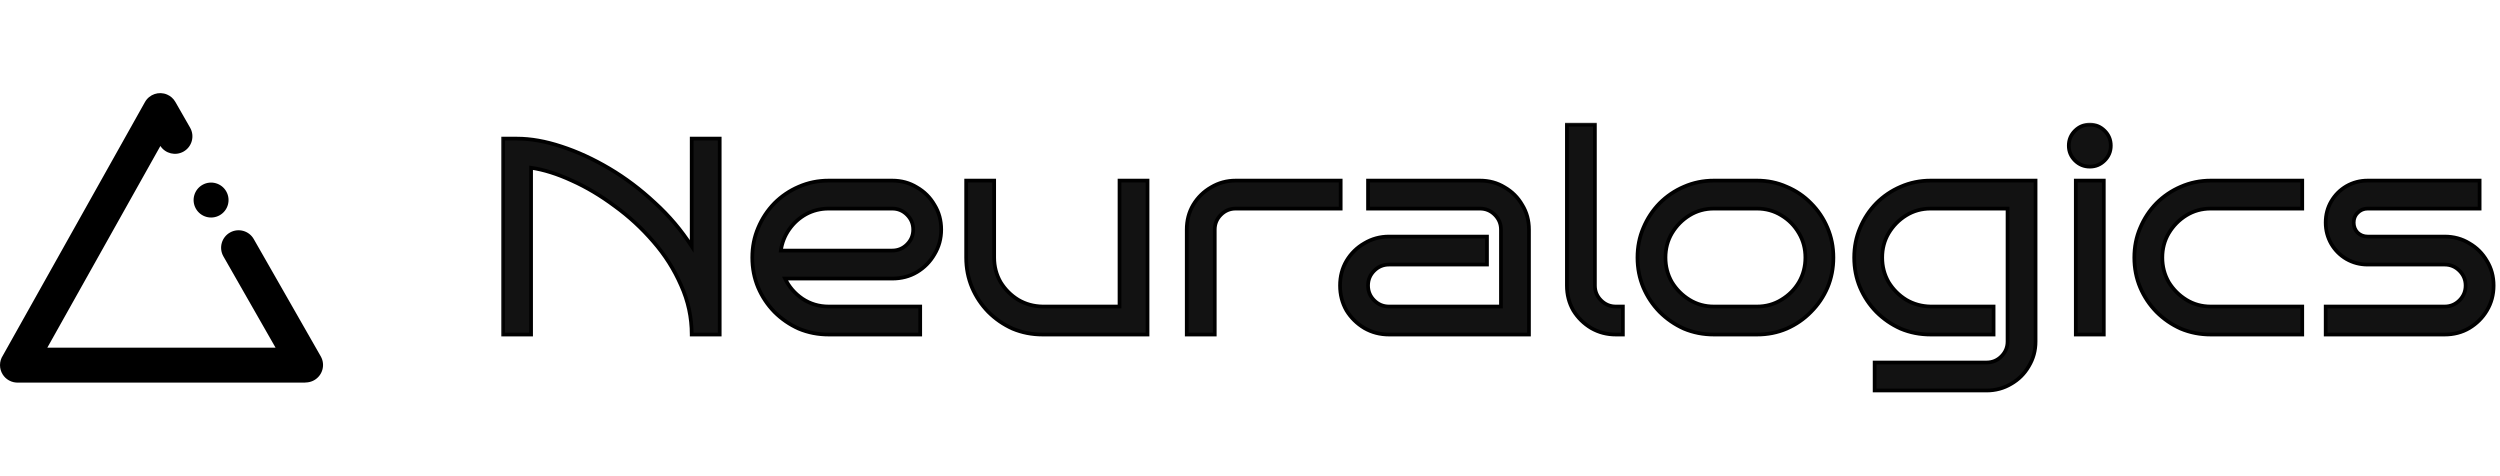
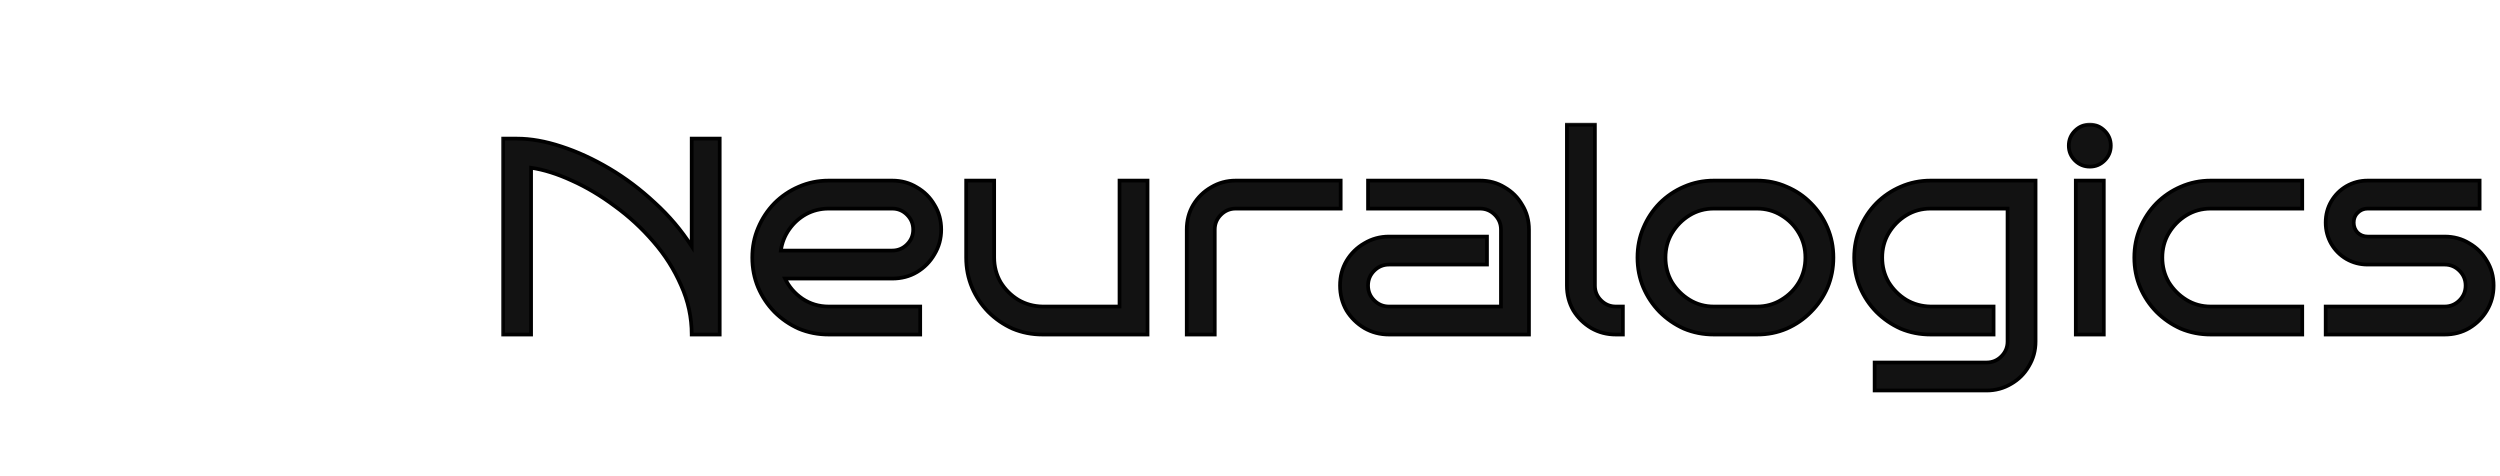
<svg xmlns="http://www.w3.org/2000/svg" width="268" height="51" viewBox="0 0 268 51" fill="none">
-   <path fill-rule="evenodd" clip-rule="evenodd" d="M17.915 10.137C17.045 9.76 16.013 10.095 15.539 10.941L0.302 38.12C0.111 38.413 0 38.764 0 39.14C0 39.504 0.104 39.844 0.283 40.131C0.445 40.392 0.673 40.617 0.959 40.777C1.287 40.961 1.646 41.035 1.994 41.013H32.675C32.784 41.013 32.891 41.004 32.995 40.986C33.225 40.956 33.452 40.884 33.667 40.765C34.571 40.262 34.897 39.122 34.395 38.218L27.213 25.647C26.711 24.743 25.571 24.418 24.667 24.92C23.763 25.422 23.437 26.562 23.939 27.466L29.538 37.268H5.074L17.192 15.65C17.731 16.468 18.819 16.736 19.682 16.245C20.58 15.733 20.894 14.589 20.382 13.691L18.8 10.929C18.59 10.559 18.275 10.29 17.915 10.137ZM24.265 20.537C24.767 21.441 24.441 22.581 23.536 23.083C22.632 23.585 21.492 23.259 20.99 22.354C20.488 21.45 20.815 20.31 21.719 19.808C22.623 19.306 23.763 19.632 24.265 20.537Z" fill="black" />
  <mask id="path-2-outside-1_2_256" maskUnits="userSpaceOnUse" x="53.411" y="12.861" width="215" height="30" fill="black">
    <rect fill="white" x="53.411" y="12.861" width="215" height="30" />
    <path d="M56.931 35.861H53.931V14.861H55.431C56.891 14.861 58.471 15.141 60.171 15.701C61.891 16.261 63.611 17.051 65.331 18.071C67.051 19.091 68.671 20.311 70.191 21.731C71.731 23.131 73.051 24.691 74.151 26.411V14.861H77.151V35.861H74.151C74.151 34.021 73.771 32.261 73.011 30.581C72.271 28.881 71.281 27.321 70.041 25.901C68.801 24.461 67.421 23.191 65.901 22.091C64.401 20.971 62.871 20.061 61.311 19.361C59.751 18.641 58.291 18.181 56.931 17.981V35.861ZM100.896 24.611C100.896 25.571 100.656 26.451 100.176 27.251C99.716 28.051 99.086 28.691 98.286 29.171C97.506 29.631 96.626 29.861 95.646 29.861H84.156C84.576 30.741 85.196 31.461 86.016 32.021C86.856 32.581 87.796 32.861 88.836 32.861H98.646V35.861H88.836C87.696 35.861 86.626 35.651 85.626 35.231C84.646 34.791 83.776 34.191 83.016 33.431C82.276 32.671 81.696 31.801 81.276 30.821C80.856 29.821 80.646 28.751 80.646 27.611C80.646 26.471 80.856 25.411 81.276 24.431C81.696 23.431 82.276 22.551 83.016 21.791C83.776 21.031 84.646 20.441 85.626 20.021C86.626 19.581 87.696 19.361 88.836 19.361H95.646C96.626 19.361 97.506 19.601 98.286 20.081C99.086 20.541 99.716 21.171 100.176 21.971C100.656 22.751 100.896 23.631 100.896 24.611ZM95.646 26.861C96.266 26.861 96.796 26.641 97.236 26.201C97.676 25.761 97.896 25.231 97.896 24.611C97.896 23.991 97.676 23.461 97.236 23.021C96.796 22.581 96.266 22.361 95.646 22.361H88.836C87.956 22.361 87.146 22.561 86.406 22.961C85.686 23.361 85.086 23.901 84.606 24.581C84.126 25.261 83.826 26.021 83.706 26.861H95.646ZM123.014 35.861H111.764C110.624 35.861 109.554 35.651 108.554 35.231C107.574 34.791 106.704 34.191 105.944 33.431C105.204 32.671 104.624 31.801 104.204 30.821C103.784 29.821 103.574 28.751 103.574 27.611V19.361H106.574V27.611C106.574 28.571 106.804 29.451 107.264 30.251C107.744 31.031 108.374 31.661 109.154 32.141C109.934 32.601 110.804 32.841 111.764 32.861H120.014V19.361H123.014V35.861ZM143.72 22.361H132.47C131.85 22.361 131.32 22.581 130.88 23.021C130.44 23.461 130.22 23.991 130.22 24.611V35.861H127.22V24.611C127.22 23.631 127.45 22.751 127.91 21.971C128.39 21.171 129.03 20.541 129.83 20.081C130.63 19.601 131.51 19.361 132.47 19.361H143.72V22.361ZM163.904 35.861H148.904C147.944 35.861 147.064 35.631 146.264 35.171C145.464 34.691 144.824 34.061 144.344 33.281C143.884 32.481 143.654 31.591 143.654 30.611C143.654 29.631 143.884 28.751 144.344 27.971C144.824 27.171 145.464 26.541 146.264 26.081C147.064 25.601 147.944 25.361 148.904 25.361H159.404V28.361H148.904C148.284 28.361 147.754 28.581 147.314 29.021C146.874 29.461 146.654 29.991 146.654 30.611C146.654 31.231 146.874 31.761 147.314 32.201C147.754 32.641 148.284 32.861 148.904 32.861H160.904V24.611C160.904 23.991 160.684 23.461 160.244 23.021C159.804 22.581 159.274 22.361 158.654 22.361H146.654V19.361H158.654C159.634 19.361 160.514 19.601 161.294 20.081C162.094 20.541 162.724 21.171 163.184 21.971C163.664 22.751 163.904 23.631 163.904 24.611V35.861ZM173.972 35.861H173.222C172.262 35.861 171.382 35.631 170.582 35.171C169.782 34.691 169.142 34.061 168.662 33.281C168.202 32.481 167.972 31.591 167.972 30.611V13.361H170.972V30.611C170.972 31.231 171.192 31.761 171.632 32.201C172.072 32.641 172.602 32.861 173.222 32.861H173.972V35.861ZM196.538 27.611C196.538 28.751 196.328 29.821 195.908 30.821C195.488 31.801 194.898 32.671 194.138 33.431C193.398 34.191 192.528 34.791 191.528 35.231C190.548 35.651 189.488 35.861 188.348 35.861H183.728C182.588 35.861 181.518 35.651 180.518 35.231C179.538 34.791 178.668 34.191 177.908 33.431C177.168 32.671 176.588 31.801 176.168 30.821C175.748 29.821 175.538 28.751 175.538 27.611C175.538 26.471 175.748 25.411 176.168 24.431C176.588 23.431 177.168 22.551 177.908 21.791C178.668 21.031 179.538 20.441 180.518 20.021C181.518 19.581 182.588 19.361 183.728 19.361H188.348C189.488 19.361 190.548 19.581 191.528 20.021C192.528 20.441 193.398 21.031 194.138 21.791C194.898 22.551 195.488 23.431 195.908 24.431C196.328 25.411 196.538 26.471 196.538 27.611ZM193.538 27.611C193.538 26.651 193.308 25.781 192.848 25.001C192.388 24.201 191.758 23.561 190.958 23.081C190.178 22.601 189.308 22.361 188.348 22.361H183.728C182.768 22.361 181.898 22.601 181.118 23.081C180.338 23.561 179.708 24.201 179.228 25.001C178.768 25.781 178.538 26.651 178.538 27.611C178.538 28.571 178.768 29.451 179.228 30.251C179.708 31.031 180.338 31.661 181.118 32.141C181.898 32.621 182.768 32.861 183.728 32.861H188.348C189.308 32.861 190.178 32.621 190.958 32.141C191.758 31.661 192.388 31.031 192.848 30.251C193.308 29.451 193.538 28.571 193.538 27.611ZM218.211 36.611C218.211 37.571 217.971 38.451 217.491 39.251C217.031 40.051 216.401 40.681 215.601 41.141C214.801 41.621 213.921 41.861 212.961 41.861H200.961V38.861H212.961C213.581 38.861 214.111 38.641 214.551 38.201C214.991 37.761 215.211 37.231 215.211 36.611V22.361H206.961C206.001 22.361 205.131 22.601 204.351 23.081C203.571 23.561 202.941 24.201 202.461 25.001C202.001 25.781 201.771 26.651 201.771 27.611C201.771 28.571 202.001 29.451 202.461 30.251C202.941 31.031 203.571 31.661 204.351 32.141C205.131 32.601 206.001 32.841 206.961 32.861H213.711V35.861H206.961C205.821 35.861 204.751 35.651 203.751 35.231C202.771 34.791 201.901 34.191 201.141 33.431C200.401 32.671 199.821 31.801 199.401 30.821C198.981 29.821 198.771 28.751 198.771 27.611C198.771 26.471 198.981 25.411 199.401 24.431C199.821 23.431 200.401 22.551 201.141 21.791C201.901 21.031 202.771 20.441 203.751 20.021C204.751 19.581 205.821 19.361 206.961 19.361H218.211V36.611ZM226.276 15.611C226.276 16.231 226.056 16.761 225.616 17.201C225.176 17.641 224.646 17.861 224.026 17.861C223.406 17.861 222.876 17.641 222.436 17.201C221.996 16.761 221.776 16.231 221.776 15.611C221.776 14.991 221.996 14.461 222.436 14.021C222.876 13.581 223.406 13.361 224.026 13.361C224.646 13.361 225.176 13.581 225.616 14.021C226.056 14.461 226.276 14.991 226.276 15.611ZM225.526 35.861H222.526V19.361H225.526V35.861ZM246.8 35.861H236.99C235.85 35.861 234.78 35.651 233.78 35.231C232.8 34.791 231.93 34.191 231.17 33.431C230.43 32.671 229.85 31.801 229.43 30.821C229.01 29.821 228.8 28.751 228.8 27.611C228.8 26.471 229.01 25.411 229.43 24.431C229.85 23.431 230.43 22.551 231.17 21.791C231.93 21.031 232.8 20.441 233.78 20.021C234.78 19.581 235.85 19.361 236.99 19.361H246.8V22.361H236.99C236.03 22.361 235.16 22.601 234.38 23.081C233.6 23.561 232.97 24.201 232.49 25.001C232.03 25.781 231.8 26.651 231.8 27.611C231.8 28.571 232.03 29.451 232.49 30.251C232.97 31.031 233.6 31.661 234.38 32.141C235.16 32.621 236.03 32.861 236.99 32.861H246.8V35.861ZM267.314 30.611C267.314 31.591 267.074 32.481 266.594 33.281C266.134 34.061 265.504 34.691 264.704 35.171C263.924 35.631 263.044 35.861 262.064 35.861H249.314V32.861H262.064C262.684 32.861 263.214 32.641 263.654 32.201C264.094 31.761 264.314 31.231 264.314 30.611C264.314 29.991 264.094 29.461 263.654 29.021C263.214 28.581 262.684 28.361 262.064 28.361H253.814C252.994 28.361 252.234 28.161 251.534 27.761C250.854 27.361 250.314 26.821 249.914 26.141C249.514 25.441 249.314 24.681 249.314 23.861C249.314 23.021 249.514 22.261 249.914 21.581C250.314 20.901 250.854 20.361 251.534 19.961C252.234 19.561 252.994 19.361 253.814 19.361H265.814V22.361H253.814C253.394 22.361 253.034 22.511 252.734 22.811C252.454 23.091 252.314 23.441 252.314 23.861C252.314 24.281 252.454 24.641 252.734 24.941C253.034 25.221 253.394 25.361 253.814 25.361H262.064C263.044 25.361 263.924 25.601 264.704 26.081C265.504 26.541 266.134 27.171 266.594 27.971C267.074 28.751 267.314 29.631 267.314 30.611Z" />
  </mask>
  <path d="M56.931 35.861H53.931V14.861H55.431C56.891 14.861 58.471 15.141 60.171 15.701C61.891 16.261 63.611 17.051 65.331 18.071C67.051 19.091 68.671 20.311 70.191 21.731C71.731 23.131 73.051 24.691 74.151 26.411V14.861H77.151V35.861H74.151C74.151 34.021 73.771 32.261 73.011 30.581C72.271 28.881 71.281 27.321 70.041 25.901C68.801 24.461 67.421 23.191 65.901 22.091C64.401 20.971 62.871 20.061 61.311 19.361C59.751 18.641 58.291 18.181 56.931 17.981V35.861ZM100.896 24.611C100.896 25.571 100.656 26.451 100.176 27.251C99.716 28.051 99.086 28.691 98.286 29.171C97.506 29.631 96.626 29.861 95.646 29.861H84.156C84.576 30.741 85.196 31.461 86.016 32.021C86.856 32.581 87.796 32.861 88.836 32.861H98.646V35.861H88.836C87.696 35.861 86.626 35.651 85.626 35.231C84.646 34.791 83.776 34.191 83.016 33.431C82.276 32.671 81.696 31.801 81.276 30.821C80.856 29.821 80.646 28.751 80.646 27.611C80.646 26.471 80.856 25.411 81.276 24.431C81.696 23.431 82.276 22.551 83.016 21.791C83.776 21.031 84.646 20.441 85.626 20.021C86.626 19.581 87.696 19.361 88.836 19.361H95.646C96.626 19.361 97.506 19.601 98.286 20.081C99.086 20.541 99.716 21.171 100.176 21.971C100.656 22.751 100.896 23.631 100.896 24.611ZM95.646 26.861C96.266 26.861 96.796 26.641 97.236 26.201C97.676 25.761 97.896 25.231 97.896 24.611C97.896 23.991 97.676 23.461 97.236 23.021C96.796 22.581 96.266 22.361 95.646 22.361H88.836C87.956 22.361 87.146 22.561 86.406 22.961C85.686 23.361 85.086 23.901 84.606 24.581C84.126 25.261 83.826 26.021 83.706 26.861H95.646ZM123.014 35.861H111.764C110.624 35.861 109.554 35.651 108.554 35.231C107.574 34.791 106.704 34.191 105.944 33.431C105.204 32.671 104.624 31.801 104.204 30.821C103.784 29.821 103.574 28.751 103.574 27.611V19.361H106.574V27.611C106.574 28.571 106.804 29.451 107.264 30.251C107.744 31.031 108.374 31.661 109.154 32.141C109.934 32.601 110.804 32.841 111.764 32.861H120.014V19.361H123.014V35.861ZM143.72 22.361H132.47C131.85 22.361 131.32 22.581 130.88 23.021C130.44 23.461 130.22 23.991 130.22 24.611V35.861H127.22V24.611C127.22 23.631 127.45 22.751 127.91 21.971C128.39 21.171 129.03 20.541 129.83 20.081C130.63 19.601 131.51 19.361 132.47 19.361H143.72V22.361ZM163.904 35.861H148.904C147.944 35.861 147.064 35.631 146.264 35.171C145.464 34.691 144.824 34.061 144.344 33.281C143.884 32.481 143.654 31.591 143.654 30.611C143.654 29.631 143.884 28.751 144.344 27.971C144.824 27.171 145.464 26.541 146.264 26.081C147.064 25.601 147.944 25.361 148.904 25.361H159.404V28.361H148.904C148.284 28.361 147.754 28.581 147.314 29.021C146.874 29.461 146.654 29.991 146.654 30.611C146.654 31.231 146.874 31.761 147.314 32.201C147.754 32.641 148.284 32.861 148.904 32.861H160.904V24.611C160.904 23.991 160.684 23.461 160.244 23.021C159.804 22.581 159.274 22.361 158.654 22.361H146.654V19.361H158.654C159.634 19.361 160.514 19.601 161.294 20.081C162.094 20.541 162.724 21.171 163.184 21.971C163.664 22.751 163.904 23.631 163.904 24.611V35.861ZM173.972 35.861H173.222C172.262 35.861 171.382 35.631 170.582 35.171C169.782 34.691 169.142 34.061 168.662 33.281C168.202 32.481 167.972 31.591 167.972 30.611V13.361H170.972V30.611C170.972 31.231 171.192 31.761 171.632 32.201C172.072 32.641 172.602 32.861 173.222 32.861H173.972V35.861ZM196.538 27.611C196.538 28.751 196.328 29.821 195.908 30.821C195.488 31.801 194.898 32.671 194.138 33.431C193.398 34.191 192.528 34.791 191.528 35.231C190.548 35.651 189.488 35.861 188.348 35.861H183.728C182.588 35.861 181.518 35.651 180.518 35.231C179.538 34.791 178.668 34.191 177.908 33.431C177.168 32.671 176.588 31.801 176.168 30.821C175.748 29.821 175.538 28.751 175.538 27.611C175.538 26.471 175.748 25.411 176.168 24.431C176.588 23.431 177.168 22.551 177.908 21.791C178.668 21.031 179.538 20.441 180.518 20.021C181.518 19.581 182.588 19.361 183.728 19.361H188.348C189.488 19.361 190.548 19.581 191.528 20.021C192.528 20.441 193.398 21.031 194.138 21.791C194.898 22.551 195.488 23.431 195.908 24.431C196.328 25.411 196.538 26.471 196.538 27.611ZM193.538 27.611C193.538 26.651 193.308 25.781 192.848 25.001C192.388 24.201 191.758 23.561 190.958 23.081C190.178 22.601 189.308 22.361 188.348 22.361H183.728C182.768 22.361 181.898 22.601 181.118 23.081C180.338 23.561 179.708 24.201 179.228 25.001C178.768 25.781 178.538 26.651 178.538 27.611C178.538 28.571 178.768 29.451 179.228 30.251C179.708 31.031 180.338 31.661 181.118 32.141C181.898 32.621 182.768 32.861 183.728 32.861H188.348C189.308 32.861 190.178 32.621 190.958 32.141C191.758 31.661 192.388 31.031 192.848 30.251C193.308 29.451 193.538 28.571 193.538 27.611ZM218.211 36.611C218.211 37.571 217.971 38.451 217.491 39.251C217.031 40.051 216.401 40.681 215.601 41.141C214.801 41.621 213.921 41.861 212.961 41.861H200.961V38.861H212.961C213.581 38.861 214.111 38.641 214.551 38.201C214.991 37.761 215.211 37.231 215.211 36.611V22.361H206.961C206.001 22.361 205.131 22.601 204.351 23.081C203.571 23.561 202.941 24.201 202.461 25.001C202.001 25.781 201.771 26.651 201.771 27.611C201.771 28.571 202.001 29.451 202.461 30.251C202.941 31.031 203.571 31.661 204.351 32.141C205.131 32.601 206.001 32.841 206.961 32.861H213.711V35.861H206.961C205.821 35.861 204.751 35.651 203.751 35.231C202.771 34.791 201.901 34.191 201.141 33.431C200.401 32.671 199.821 31.801 199.401 30.821C198.981 29.821 198.771 28.751 198.771 27.611C198.771 26.471 198.981 25.411 199.401 24.431C199.821 23.431 200.401 22.551 201.141 21.791C201.901 21.031 202.771 20.441 203.751 20.021C204.751 19.581 205.821 19.361 206.961 19.361H218.211V36.611ZM226.276 15.611C226.276 16.231 226.056 16.761 225.616 17.201C225.176 17.641 224.646 17.861 224.026 17.861C223.406 17.861 222.876 17.641 222.436 17.201C221.996 16.761 221.776 16.231 221.776 15.611C221.776 14.991 221.996 14.461 222.436 14.021C222.876 13.581 223.406 13.361 224.026 13.361C224.646 13.361 225.176 13.581 225.616 14.021C226.056 14.461 226.276 14.991 226.276 15.611ZM225.526 35.861H222.526V19.361H225.526V35.861ZM246.8 35.861H236.99C235.85 35.861 234.78 35.651 233.78 35.231C232.8 34.791 231.93 34.191 231.17 33.431C230.43 32.671 229.85 31.801 229.43 30.821C229.01 29.821 228.8 28.751 228.8 27.611C228.8 26.471 229.01 25.411 229.43 24.431C229.85 23.431 230.43 22.551 231.17 21.791C231.93 21.031 232.8 20.441 233.78 20.021C234.78 19.581 235.85 19.361 236.99 19.361H246.8V22.361H236.99C236.03 22.361 235.16 22.601 234.38 23.081C233.6 23.561 232.97 24.201 232.49 25.001C232.03 25.781 231.8 26.651 231.8 27.611C231.8 28.571 232.03 29.451 232.49 30.251C232.97 31.031 233.6 31.661 234.38 32.141C235.16 32.621 236.03 32.861 236.99 32.861H246.8V35.861ZM267.314 30.611C267.314 31.591 267.074 32.481 266.594 33.281C266.134 34.061 265.504 34.691 264.704 35.171C263.924 35.631 263.044 35.861 262.064 35.861H249.314V32.861H262.064C262.684 32.861 263.214 32.641 263.654 32.201C264.094 31.761 264.314 31.231 264.314 30.611C264.314 29.991 264.094 29.461 263.654 29.021C263.214 28.581 262.684 28.361 262.064 28.361H253.814C252.994 28.361 252.234 28.161 251.534 27.761C250.854 27.361 250.314 26.821 249.914 26.141C249.514 25.441 249.314 24.681 249.314 23.861C249.314 23.021 249.514 22.261 249.914 21.581C250.314 20.901 250.854 20.361 251.534 19.961C252.234 19.561 252.994 19.361 253.814 19.361H265.814V22.361H253.814C253.394 22.361 253.034 22.511 252.734 22.811C252.454 23.091 252.314 23.441 252.314 23.861C252.314 24.281 252.454 24.641 252.734 24.941C253.034 25.221 253.394 25.361 253.814 25.361H262.064C263.044 25.361 263.924 25.601 264.704 26.081C265.504 26.541 266.134 27.171 266.594 27.971C267.074 28.751 267.314 29.631 267.314 30.611Z" fill="#121212" />
  <path d="M56.931 35.861V36.061H57.131V35.861H56.931ZM53.931 35.861H53.731V36.061H53.931V35.861ZM53.931 14.861V14.661H53.731V14.861H53.931ZM60.171 15.701L60.108 15.891L60.109 15.892L60.171 15.701ZM70.191 21.731L70.054 21.878L70.056 21.879L70.191 21.731ZM74.151 26.411L73.982 26.519L74.351 27.095V26.411H74.151ZM74.151 14.861V14.661H73.951V14.861H74.151ZM77.151 14.861H77.351V14.661H77.151V14.861ZM77.151 35.861V36.061H77.351V35.861H77.151ZM74.151 35.861H73.951V36.061H74.151V35.861ZM73.011 30.581L72.827 30.661L72.829 30.664L73.011 30.581ZM70.041 25.901L69.889 26.032L69.89 26.033L70.041 25.901ZM65.901 22.091L65.781 22.252L65.784 22.253L65.901 22.091ZM61.311 19.361L61.227 19.543L61.229 19.544L61.311 19.361ZM56.931 17.981L56.96 17.784L56.731 17.75V17.981H56.931ZM56.931 35.661H53.931V36.061H56.931V35.661ZM54.131 35.861V14.861H53.731V35.861H54.131ZM53.931 15.061H55.431V14.661H53.931V15.061ZM55.431 15.061C56.865 15.061 58.424 15.336 60.108 15.891L60.233 15.511C58.518 14.946 56.916 14.661 55.431 14.661V15.061ZM60.109 15.892C61.813 16.447 63.52 17.23 65.229 18.243L65.433 17.899C63.702 16.873 61.968 16.076 60.233 15.511L60.109 15.892ZM65.229 18.243C66.936 19.256 68.544 20.467 70.054 21.878L70.327 21.585C68.797 20.156 67.166 18.927 65.433 17.899L65.229 18.243ZM70.056 21.879C71.584 23.268 72.892 24.814 73.982 26.519L74.319 26.304C73.21 24.568 71.878 22.995 70.325 21.583L70.056 21.879ZM74.351 26.411V14.861H73.951V26.411H74.351ZM74.151 15.061H77.151V14.661H74.151V15.061ZM76.951 14.861V35.861H77.351V14.861H76.951ZM77.151 35.661H74.151V36.061H77.151V35.661ZM74.351 35.861C74.351 33.993 73.965 32.205 73.193 30.499L72.829 30.664C73.577 32.318 73.951 34.05 73.951 35.861H74.351ZM73.194 30.502C72.446 28.782 71.445 27.205 70.192 25.77L69.89 26.033C71.117 27.438 72.096 28.98 72.827 30.661L73.194 30.502ZM70.192 25.771C68.942 24.319 67.551 23.039 66.018 21.929L65.784 22.253C67.291 23.344 68.659 24.604 69.889 26.032L70.192 25.771ZM66.02 21.931C64.51 20.803 62.967 19.885 61.393 19.179L61.229 19.544C62.774 20.237 64.292 21.14 65.781 22.252L66.02 21.931ZM61.395 19.18C59.821 18.454 58.343 17.987 56.96 17.784L56.902 18.179C58.239 18.376 59.68 18.829 61.227 19.543L61.395 19.18ZM56.731 17.981V35.861H57.131V17.981H56.731ZM100.176 27.251L100.004 27.148L100.002 27.152L100.176 27.251ZM98.286 29.171L98.387 29.344L98.389 29.343L98.286 29.171ZM84.156 29.861V29.661H83.839L83.975 29.948L84.156 29.861ZM86.016 32.021L85.903 32.187L85.905 32.188L86.016 32.021ZM98.646 32.861H98.846V32.661H98.646V32.861ZM98.646 35.861V36.061H98.846V35.861H98.646ZM85.626 35.231L85.544 35.414L85.548 35.416L85.626 35.231ZM83.016 33.431L82.873 33.571L82.874 33.573L83.016 33.431ZM81.276 30.821L81.091 30.899L81.092 30.9L81.276 30.821ZM81.276 24.431L81.46 24.51L81.46 24.509L81.276 24.431ZM83.016 21.791L82.874 21.65L82.873 21.652L83.016 21.791ZM85.626 20.021L85.705 20.205L85.706 20.204L85.626 20.021ZM98.286 20.081L98.181 20.252L98.186 20.255L98.286 20.081ZM100.176 21.971L100.002 22.071L100.005 22.076L100.176 21.971ZM97.236 26.201L97.094 26.06L97.094 26.06L97.236 26.201ZM97.236 23.021L97.377 22.88L97.377 22.88L97.236 23.021ZM86.406 22.961L86.311 22.785L86.309 22.787L86.406 22.961ZM84.606 24.581L84.769 24.697L84.769 24.697L84.606 24.581ZM83.706 26.861L83.508 26.833L83.475 27.061H83.706V26.861ZM100.696 24.611C100.696 25.536 100.465 26.38 100.004 27.148L100.347 27.354C100.847 26.522 101.096 25.607 101.096 24.611H100.696ZM100.002 27.152C99.56 27.922 98.954 28.537 98.183 29L98.389 29.343C99.218 28.846 99.872 28.181 100.349 27.351L100.002 27.152ZM98.184 28.999C97.438 29.439 96.593 29.661 95.646 29.661V30.061C96.659 30.061 97.574 29.823 98.387 29.344L98.184 28.999ZM95.646 29.661H84.156V30.061H95.646V29.661ZM83.975 29.948C84.411 30.86 85.055 31.607 85.903 32.187L86.129 31.856C85.337 31.316 84.741 30.623 84.336 29.775L83.975 29.948ZM85.905 32.188C86.779 32.77 87.758 33.061 88.836 33.061V32.661C87.834 32.661 86.933 32.392 86.127 31.855L85.905 32.188ZM88.836 33.061H98.646V32.661H88.836V33.061ZM98.446 32.861V35.861H98.846V32.861H98.446ZM98.646 35.661H88.836V36.061H98.646V35.661ZM88.836 35.661C87.721 35.661 86.677 35.456 85.703 35.047L85.548 35.416C86.574 35.846 87.671 36.061 88.836 36.061V35.661ZM85.708 35.049C84.75 34.619 83.9 34.033 83.157 33.29L82.874 33.573C83.652 34.35 84.542 34.964 85.544 35.414L85.708 35.049ZM83.159 33.292C82.436 32.55 81.87 31.7 81.46 30.742L81.092 30.9C81.522 31.903 82.115 32.793 82.873 33.571L83.159 33.292ZM81.46 30.744C81.051 29.77 80.846 28.726 80.846 27.611H80.446C80.446 28.776 80.661 29.873 81.091 30.899L81.46 30.744ZM80.846 27.611C80.846 26.497 81.051 25.463 81.46 24.51L81.092 24.352C80.661 25.359 80.446 26.446 80.446 27.611H80.846ZM81.46 24.509C81.871 23.531 82.437 22.672 83.159 21.931L82.873 21.652C82.115 22.43 81.521 23.331 81.091 24.354L81.46 24.509ZM83.157 21.933C83.899 21.191 84.748 20.615 85.705 20.205L85.547 19.837C84.543 20.268 83.652 20.872 82.874 21.65L83.157 21.933ZM85.706 20.204C86.68 19.776 87.722 19.561 88.836 19.561V19.161C87.669 19.161 86.572 19.387 85.545 19.838L85.706 20.204ZM88.836 19.561H95.646V19.161H88.836V19.561ZM95.646 19.561C96.591 19.561 97.435 19.792 98.181 20.252L98.391 19.911C97.577 19.41 96.66 19.161 95.646 19.161V19.561ZM98.186 20.255C98.956 20.697 99.56 21.302 100.002 22.071L100.349 21.872C99.872 21.041 99.216 20.386 98.385 19.908L98.186 20.255ZM100.005 22.076C100.465 22.822 100.696 23.666 100.696 24.611H101.096C101.096 23.597 100.847 22.68 100.346 21.866L100.005 22.076ZM95.646 27.061C96.319 27.061 96.9 26.82 97.377 26.343L97.094 26.06C96.692 26.463 96.213 26.661 95.646 26.661V27.061ZM97.377 26.343C97.855 25.865 98.096 25.285 98.096 24.611H97.696C97.696 25.178 97.497 25.657 97.094 26.06L97.377 26.343ZM98.096 24.611C98.096 23.938 97.855 23.357 97.377 22.88L97.094 23.163C97.497 23.565 97.696 24.045 97.696 24.611H98.096ZM97.377 22.88C96.9 22.403 96.319 22.161 95.646 22.161V22.561C96.213 22.561 96.692 22.76 97.094 23.163L97.377 22.88ZM95.646 22.161H88.836V22.561H95.646V22.161ZM88.836 22.161C87.924 22.161 87.081 22.369 86.311 22.785L86.501 23.137C87.21 22.754 87.987 22.561 88.836 22.561V22.161ZM86.309 22.787C85.562 23.201 84.94 23.762 84.442 24.466L84.769 24.697C85.232 24.041 85.809 23.521 86.503 23.136L86.309 22.787ZM84.442 24.466C83.944 25.172 83.632 25.962 83.508 26.833L83.904 26.89C84.019 26.08 84.308 25.35 84.769 24.697L84.442 24.466ZM83.706 27.061H95.646V26.661H83.706V27.061ZM123.014 35.861V36.061H123.214V35.861H123.014ZM108.554 35.231L108.472 35.414L108.477 35.416L108.554 35.231ZM105.944 33.431L105.801 33.571L105.803 33.573L105.944 33.431ZM104.204 30.821L104.02 30.899L104.02 30.9L104.204 30.821ZM103.574 19.361V19.161H103.374V19.361H103.574ZM106.574 19.361H106.774V19.161H106.574V19.361ZM107.264 30.251L107.091 30.351L107.094 30.356L107.264 30.251ZM109.154 32.141L109.049 32.312L109.053 32.314L109.154 32.141ZM111.764 32.861L111.76 33.061H111.764V32.861ZM120.014 32.861V33.061H120.214V32.861H120.014ZM120.014 19.361V19.161H119.814V19.361H120.014ZM123.014 19.361H123.214V19.161H123.014V19.361ZM123.014 35.661H111.764V36.061H123.014V35.661ZM111.764 35.661C110.649 35.661 109.606 35.456 108.632 35.047L108.477 35.416C109.503 35.846 110.599 36.061 111.764 36.061V35.661ZM108.636 35.049C107.678 34.619 106.829 34.033 106.086 33.29L105.803 33.573C106.58 34.35 107.47 34.964 108.472 35.414L108.636 35.049ZM106.088 33.292C105.365 32.55 104.798 31.7 104.388 30.742L104.02 30.9C104.45 31.903 105.044 32.793 105.801 33.571L106.088 33.292ZM104.389 30.744C103.979 29.77 103.774 28.726 103.774 27.611H103.374C103.374 28.776 103.589 29.873 104.02 30.899L104.389 30.744ZM103.774 27.611V19.361H103.374V27.611H103.774ZM103.574 19.561H106.574V19.161H103.574V19.561ZM106.374 19.361V27.611H106.774V19.361H106.374ZM106.374 27.611C106.374 28.605 106.613 29.519 107.091 30.351L107.438 30.152C106.996 29.383 106.774 28.538 106.774 27.611H106.374ZM107.094 30.356C107.59 31.163 108.243 31.815 109.049 32.312L109.259 31.971C108.506 31.507 107.898 30.9 107.435 30.146L107.094 30.356ZM109.053 32.314C109.864 32.792 110.768 33.041 111.76 33.061L111.768 32.661C110.841 32.642 110.005 32.411 109.256 31.969L109.053 32.314ZM111.764 33.061H120.014V32.661H111.764V33.061ZM120.214 32.861V19.361H119.814V32.861H120.214ZM120.014 19.561H123.014V19.161H120.014V19.561ZM122.814 19.361V35.861H123.214V19.361H122.814ZM143.72 22.361V22.561H143.92V22.361H143.72ZM130.88 23.021L130.739 22.88L130.739 22.88L130.88 23.021ZM130.22 35.861V36.061H130.42V35.861H130.22ZM127.22 35.861H127.02V36.061H127.22V35.861ZM127.91 21.971L127.739 21.868L127.738 21.87L127.91 21.971ZM129.83 20.081L129.93 20.255L129.933 20.253L129.83 20.081ZM143.72 19.361H143.92V19.161H143.72V19.361ZM143.72 22.161H132.47V22.561H143.72V22.161ZM132.47 22.161C131.797 22.161 131.216 22.403 130.739 22.88L131.022 23.163C131.424 22.76 131.904 22.561 132.47 22.561V22.161ZM130.739 22.88C130.262 23.357 130.02 23.938 130.02 24.611H130.42C130.42 24.045 130.619 23.565 131.022 23.163L130.739 22.88ZM130.02 24.611V35.861H130.42V24.611H130.02ZM130.22 35.661H127.22V36.061H130.22V35.661ZM127.42 35.861V24.611H127.02V35.861H127.42ZM127.42 24.611C127.42 23.664 127.642 22.82 128.083 22.073L127.738 21.87C127.258 22.683 127.02 23.599 127.02 24.611H127.42ZM128.082 22.074C128.545 21.303 129.16 20.698 129.93 20.255L129.731 19.908C128.901 20.385 128.236 21.04 127.739 21.868L128.082 22.074ZM129.933 20.253C130.701 19.792 131.546 19.561 132.47 19.561V19.161C131.475 19.161 130.559 19.411 129.727 19.91L129.933 20.253ZM132.47 19.561H143.72V19.161H132.47V19.561ZM143.52 19.361V22.361H143.92V19.361H143.52ZM163.904 35.861V36.061H164.104V35.861H163.904ZM146.264 35.171L146.161 35.343L146.164 35.345L146.264 35.171ZM144.344 33.281L144.17 33.381L144.173 33.386L144.344 33.281ZM144.344 27.971L144.172 27.868L144.171 27.87L144.344 27.971ZM146.264 26.081L146.363 26.255L146.366 26.253L146.264 26.081ZM159.404 25.361H159.604V25.161H159.404V25.361ZM159.404 28.361V28.561H159.604V28.361H159.404ZM147.314 29.021L147.172 28.88L147.172 28.88L147.314 29.021ZM147.314 32.201L147.455 32.06L147.455 32.06L147.314 32.201ZM160.904 32.861V33.061H161.104V32.861H160.904ZM160.244 23.021L160.385 22.88L160.385 22.88L160.244 23.021ZM146.654 22.361H146.454V22.561H146.654V22.361ZM146.654 19.361V19.161H146.454V19.361H146.654ZM161.294 20.081L161.189 20.252L161.194 20.255L161.294 20.081ZM163.184 21.971L163.01 22.071L163.013 22.076L163.184 21.971ZM163.904 35.661H148.904V36.061H163.904V35.661ZM148.904 35.661C147.977 35.661 147.132 35.44 146.363 34.998L146.164 35.345C146.995 35.823 147.91 36.061 148.904 36.061V35.661ZM146.366 35C145.593 34.536 144.977 33.929 144.514 33.176L144.173 33.386C144.67 34.194 145.334 34.847 146.161 35.343L146.366 35ZM144.517 33.182C144.075 32.414 143.854 31.559 143.854 30.611H143.454C143.454 31.624 143.692 32.549 144.17 33.381L144.517 33.182ZM143.854 30.611C143.854 29.664 144.075 28.82 144.516 28.073L144.171 27.87C143.692 28.683 143.454 29.599 143.454 30.611H143.854ZM144.515 28.074C144.978 27.303 145.593 26.698 146.363 26.255L146.164 25.908C145.334 26.385 144.669 27.04 144.172 27.868L144.515 28.074ZM146.366 26.253C147.134 25.792 147.979 25.561 148.904 25.561V25.161C147.908 25.161 146.993 25.411 146.161 25.91L146.366 26.253ZM148.904 25.561H159.404V25.161H148.904V25.561ZM159.204 25.361V28.361H159.604V25.361H159.204ZM159.404 28.161H148.904V28.561H159.404V28.161ZM148.904 28.161C148.23 28.161 147.649 28.403 147.172 28.88L147.455 29.163C147.858 28.76 148.337 28.561 148.904 28.561V28.161ZM147.172 28.88C146.695 29.357 146.454 29.938 146.454 30.611H146.854C146.854 30.045 147.052 29.565 147.455 29.163L147.172 28.88ZM146.454 30.611C146.454 31.285 146.695 31.865 147.172 32.343L147.455 32.06C147.052 31.657 146.854 31.178 146.854 30.611H146.454ZM147.172 32.343C147.649 32.82 148.23 33.061 148.904 33.061V32.661C148.337 32.661 147.858 32.463 147.455 32.06L147.172 32.343ZM148.904 33.061H160.904V32.661H148.904V33.061ZM161.104 32.861V24.611H160.704V32.861H161.104ZM161.104 24.611C161.104 23.938 160.862 23.357 160.385 22.88L160.102 23.163C160.505 23.565 160.704 24.045 160.704 24.611H161.104ZM160.385 22.88C159.908 22.403 159.327 22.161 158.654 22.161V22.561C159.22 22.561 159.699 22.76 160.102 23.163L160.385 22.88ZM158.654 22.161H146.654V22.561H158.654V22.161ZM146.854 22.361V19.361H146.454V22.361H146.854ZM146.654 19.561H158.654V19.161H146.654V19.561ZM158.654 19.561C159.599 19.561 160.442 19.792 161.189 20.252L161.398 19.911C160.585 19.41 159.668 19.161 158.654 19.161V19.561ZM161.194 20.255C161.963 20.697 162.568 21.302 163.01 22.071L163.357 21.872C162.879 21.041 162.224 20.386 161.393 19.908L161.194 20.255ZM163.013 22.076C163.472 22.822 163.704 23.666 163.704 24.611H164.104C164.104 23.597 163.855 22.68 163.354 21.866L163.013 22.076ZM163.704 24.611V35.861H164.104V24.611H163.704ZM173.972 35.861V36.061H174.172V35.861H173.972ZM170.582 35.171L170.479 35.343L170.483 35.345L170.582 35.171ZM168.662 33.281L168.489 33.381L168.492 33.386L168.662 33.281ZM167.972 13.361V13.161H167.772V13.361H167.972ZM170.972 13.361H171.172V13.161H170.972V13.361ZM171.632 32.201L171.774 32.06L171.774 32.06L171.632 32.201ZM173.972 32.861H174.172V32.661H173.972V32.861ZM173.972 35.661H173.222V36.061H173.972V35.661ZM173.222 35.661C172.296 35.661 171.45 35.44 170.682 34.998L170.483 35.345C171.314 35.823 172.229 36.061 173.222 36.061V35.661ZM170.685 35C169.912 34.536 169.296 33.929 168.833 33.176L168.492 33.386C168.989 34.194 169.652 34.847 170.479 35.343L170.685 35ZM168.836 33.182C168.394 32.414 168.172 31.559 168.172 30.611H167.772C167.772 31.624 168.01 32.549 168.489 33.381L168.836 33.182ZM168.172 30.611V13.361H167.772V30.611H168.172ZM167.972 13.561H170.972V13.161H167.972V13.561ZM170.772 13.361V30.611H171.172V13.361H170.772ZM170.772 30.611C170.772 31.285 171.014 31.865 171.491 32.343L171.774 32.06C171.371 31.657 171.172 31.178 171.172 30.611H170.772ZM171.491 32.343C171.968 32.82 172.549 33.061 173.222 33.061V32.661C172.656 32.661 172.176 32.463 171.774 32.06L171.491 32.343ZM173.222 33.061H173.972V32.661H173.222V33.061ZM173.772 32.861V35.861H174.172V32.861H173.772ZM195.908 30.821L196.092 30.9L196.093 30.899L195.908 30.821ZM194.138 33.431L193.997 33.29L193.995 33.292L194.138 33.431ZM191.528 35.231L191.607 35.415L191.609 35.414L191.528 35.231ZM180.518 35.231L180.436 35.414L180.441 35.416L180.518 35.231ZM177.908 33.431L177.765 33.571L177.767 33.573L177.908 33.431ZM176.168 30.821L175.984 30.899L175.985 30.9L176.168 30.821ZM176.168 24.431L176.352 24.51L176.353 24.509L176.168 24.431ZM177.908 21.791L177.767 21.65L177.765 21.652L177.908 21.791ZM180.518 20.021L180.597 20.205L180.599 20.204L180.518 20.021ZM191.528 20.021L191.446 20.204L191.451 20.206L191.528 20.021ZM194.138 21.791L193.995 21.931L193.997 21.933L194.138 21.791ZM195.908 24.431L195.724 24.509L195.725 24.51L195.908 24.431ZM192.848 25.001L192.675 25.101L192.676 25.103L192.848 25.001ZM190.958 23.081L190.854 23.252L190.856 23.253L190.958 23.081ZM181.118 23.081L181.014 22.911L181.014 22.911L181.118 23.081ZM179.228 25.001L179.057 24.898L179.056 24.9L179.228 25.001ZM179.228 30.251L179.055 30.351L179.058 30.356L179.228 30.251ZM181.118 32.141L181.014 32.312L181.014 32.312L181.118 32.141ZM190.958 32.141L190.856 31.97L190.854 31.971L190.958 32.141ZM192.848 30.251L193.021 30.353L193.022 30.351L192.848 30.251ZM196.338 27.611C196.338 28.726 196.133 29.77 195.724 30.744L196.093 30.899C196.524 29.873 196.738 28.776 196.738 27.611H196.338ZM195.725 30.742C195.315 31.699 194.739 32.548 193.997 33.29L194.28 33.573C195.058 32.795 195.662 31.904 196.092 30.9L195.725 30.742ZM193.995 33.292C193.274 34.033 192.425 34.618 191.448 35.048L191.609 35.414C192.632 34.964 193.523 34.35 194.282 33.571L193.995 33.292ZM191.45 35.047C190.496 35.456 189.463 35.661 188.348 35.661V36.061C189.514 36.061 190.601 35.847 191.607 35.415L191.45 35.047ZM188.348 35.661H183.728V36.061H188.348V35.661ZM183.728 35.661C182.614 35.661 181.57 35.456 180.596 35.047L180.441 35.416C181.467 35.846 182.563 36.061 183.728 36.061V35.661ZM180.6 35.049C179.642 34.619 178.793 34.033 178.05 33.29L177.767 33.573C178.544 34.35 179.434 34.964 180.436 35.414L180.6 35.049ZM178.052 33.292C177.329 32.55 176.763 31.7 176.352 30.742L175.985 30.9C176.414 31.903 177.008 32.793 177.765 33.571L178.052 33.292ZM176.353 30.744C175.944 29.77 175.738 28.726 175.738 27.611H175.338C175.338 28.776 175.553 29.873 175.984 30.899L176.353 30.744ZM175.738 27.611C175.738 26.497 175.944 25.463 176.352 24.51L175.985 24.352C175.553 25.359 175.338 26.446 175.338 27.611H175.738ZM176.353 24.509C176.763 23.531 177.33 22.672 178.052 21.931L177.765 21.652C177.007 22.43 176.413 23.331 175.984 24.354L176.353 24.509ZM178.05 21.933C178.792 21.191 179.641 20.615 180.597 20.205L180.44 19.837C179.436 20.268 178.545 20.872 177.767 21.65L178.05 21.933ZM180.599 20.204C181.572 19.776 182.615 19.561 183.728 19.561V19.161C182.562 19.161 181.464 19.387 180.438 19.838L180.599 20.204ZM183.728 19.561H188.348V19.161H183.728V19.561ZM188.348 19.561C189.462 19.561 190.494 19.776 191.446 20.204L191.61 19.839C190.603 19.387 189.515 19.161 188.348 19.161V19.561ZM191.451 20.206C192.427 20.616 193.274 21.191 193.995 21.931L194.282 21.652C193.523 20.872 192.63 20.267 191.606 19.837L191.451 20.206ZM193.997 21.933C194.738 22.674 195.314 23.532 195.724 24.509L196.093 24.354C195.663 23.33 195.058 22.428 194.28 21.65L193.997 21.933ZM195.725 24.51C196.133 25.463 196.338 26.497 196.338 27.611H196.738C196.738 26.446 196.524 25.359 196.092 24.352L195.725 24.51ZM193.738 27.611C193.738 26.618 193.5 25.712 193.021 24.9L192.676 25.103C193.117 25.85 193.338 26.685 193.338 27.611H193.738ZM193.022 24.902C192.545 24.072 191.89 23.407 191.061 22.91L190.856 23.253C191.627 23.715 192.232 24.331 192.675 25.101L193.022 24.902ZM191.063 22.911C190.25 22.411 189.344 22.161 188.348 22.161V22.561C189.273 22.561 190.107 22.792 190.854 23.252L191.063 22.911ZM188.348 22.161H183.728V22.561H188.348V22.161ZM183.728 22.161C182.733 22.161 181.827 22.411 181.014 22.911L181.223 23.252C181.97 22.792 182.804 22.561 183.728 22.561V22.161ZM181.014 22.911C180.206 23.408 179.553 24.072 179.057 24.898L179.4 25.104C179.864 24.331 180.471 23.715 181.223 23.252L181.014 22.911ZM179.056 24.9C178.577 25.712 178.338 26.618 178.338 27.611H178.738C178.738 26.685 178.96 25.85 179.401 25.103L179.056 24.9ZM178.338 27.611C178.338 28.605 178.577 29.519 179.055 30.351L179.402 30.152C178.96 29.383 178.738 28.538 178.738 27.611H178.338ZM179.058 30.356C179.554 31.163 180.207 31.815 181.014 32.312L181.223 31.971C180.47 31.507 179.862 30.9 179.399 30.146L179.058 30.356ZM181.014 32.312C181.827 32.812 182.733 33.061 183.728 33.061V32.661C182.804 32.661 181.97 32.431 181.223 31.971L181.014 32.312ZM183.728 33.061H188.348V32.661H183.728V33.061ZM188.348 33.061C189.344 33.061 190.25 32.812 191.063 32.312L190.854 31.971C190.107 32.431 189.273 32.661 188.348 32.661V33.061ZM191.061 32.313C191.889 31.816 192.543 31.163 193.021 30.353L192.676 30.15C192.234 30.9 191.628 31.506 190.856 31.97L191.061 32.313ZM193.022 30.351C193.5 29.519 193.738 28.605 193.738 27.611H193.338C193.338 28.538 193.117 29.383 192.675 30.152L193.022 30.351ZM217.491 39.251L217.319 39.148L217.317 39.152L217.491 39.251ZM215.601 41.141L215.501 40.968L215.498 40.97L215.601 41.141ZM200.961 41.861H200.761V42.061H200.961V41.861ZM200.961 38.861V38.661H200.761V38.861H200.961ZM215.211 22.361H215.411V22.161H215.211V22.361ZM204.351 23.081L204.246 22.911L204.246 22.911L204.351 23.081ZM202.461 25.001L202.289 24.898L202.289 24.9L202.461 25.001ZM202.461 30.251L202.287 30.351L202.29 30.356L202.461 30.251ZM204.351 32.141L204.246 32.312L204.249 32.314L204.351 32.141ZM206.961 32.861L206.957 33.061H206.961V32.861ZM213.711 32.861H213.911V32.661H213.711V32.861ZM213.711 35.861V36.061H213.911V35.861H213.711ZM203.751 35.231L203.669 35.414L203.673 35.416L203.751 35.231ZM201.141 33.431L200.998 33.571L200.999 33.573L201.141 33.431ZM199.401 30.821L199.216 30.899L199.217 30.9L199.401 30.821ZM199.401 24.431L199.585 24.51L199.585 24.509L199.401 24.431ZM201.141 21.791L200.999 21.65L200.998 21.652L201.141 21.791ZM203.751 20.021L203.83 20.205L203.831 20.204L203.751 20.021ZM218.211 19.361H218.411V19.161H218.211V19.361ZM218.011 36.611C218.011 37.536 217.78 38.38 217.319 39.148L217.662 39.354C218.162 38.522 218.411 37.606 218.411 36.611H218.011ZM217.317 39.152C216.875 39.921 216.27 40.526 215.501 40.968L215.701 41.315C216.531 40.837 217.187 40.182 217.664 39.351L217.317 39.152ZM215.498 40.97C214.73 41.431 213.886 41.661 212.961 41.661V42.061C213.956 42.061 214.872 41.812 215.704 41.313L215.498 40.97ZM212.961 41.661H200.961V42.061H212.961V41.661ZM201.161 41.861V38.861H200.761V41.861H201.161ZM200.961 39.061H212.961V38.661H200.961V39.061ZM212.961 39.061C213.634 39.061 214.215 38.82 214.692 38.343L214.409 38.06C214.007 38.463 213.528 38.661 212.961 38.661V39.061ZM214.692 38.343C215.17 37.865 215.411 37.285 215.411 36.611H215.011C215.011 37.178 214.812 37.657 214.409 38.06L214.692 38.343ZM215.411 36.611V22.361H215.011V36.611H215.411ZM215.211 22.161H206.961V22.561H215.211V22.161ZM206.961 22.161C205.966 22.161 205.059 22.411 204.246 22.911L204.456 23.252C205.203 22.792 206.036 22.561 206.961 22.561V22.161ZM204.246 22.911C203.438 23.408 202.786 24.072 202.289 24.898L202.632 25.104C203.096 24.331 203.703 23.715 204.456 23.252L204.246 22.911ZM202.289 24.9C201.809 25.712 201.571 26.618 201.571 27.611H201.971C201.971 26.685 202.192 25.85 202.633 25.103L202.289 24.9ZM201.571 27.611C201.571 28.605 201.809 29.519 202.287 30.351L202.634 30.152C202.192 29.383 201.971 28.538 201.971 27.611H201.571ZM202.29 30.356C202.787 31.163 203.439 31.815 204.246 32.312L204.456 31.971C203.702 31.507 203.095 30.9 202.631 30.146L202.29 30.356ZM204.249 32.314C205.061 32.792 205.964 33.041 206.957 33.061L206.965 32.661C206.037 32.642 205.201 32.411 204.452 31.969L204.249 32.314ZM206.961 33.061H213.711V32.661H206.961V33.061ZM213.511 32.861V35.861H213.911V32.861H213.511ZM213.711 35.661H206.961V36.061H213.711V35.661ZM206.961 35.661C205.846 35.661 204.803 35.456 203.828 35.047L203.673 35.416C204.699 35.846 205.796 36.061 206.961 36.061V35.661ZM203.833 35.049C202.875 34.619 202.025 34.033 201.282 33.29L200.999 33.573C201.777 34.35 202.667 34.964 203.669 35.414L203.833 35.049ZM201.284 33.292C200.561 32.55 199.995 31.7 199.585 30.742L199.217 30.9C199.647 31.903 200.24 32.793 200.998 33.571L201.284 33.292ZM199.585 30.744C199.176 29.77 198.971 28.726 198.971 27.611H198.571C198.571 28.776 198.786 29.873 199.216 30.899L199.585 30.744ZM198.971 27.611C198.971 26.497 199.176 25.463 199.585 24.51L199.217 24.352C198.786 25.359 198.571 26.446 198.571 27.611H198.971ZM199.585 24.509C199.996 23.531 200.562 22.672 201.284 21.931L200.998 21.652C200.24 22.43 199.646 23.331 199.216 24.354L199.585 24.509ZM201.282 21.933C202.024 21.191 202.873 20.615 203.83 20.205L203.672 19.837C202.668 20.268 201.777 20.872 200.999 21.65L201.282 21.933ZM203.831 20.204C204.805 19.776 205.847 19.561 206.961 19.561V19.161C205.794 19.161 204.697 19.387 203.67 19.838L203.831 20.204ZM206.961 19.561H218.211V19.161H206.961V19.561ZM218.011 19.361V36.611H218.411V19.361H218.011ZM222.436 17.201L222.577 17.06L222.577 17.06L222.436 17.201ZM222.436 14.021L222.577 14.163L222.577 14.163L222.436 14.021ZM225.526 35.861V36.061H225.726V35.861H225.526ZM222.526 35.861H222.326V36.061H222.526V35.861ZM222.526 19.361V19.161H222.326V19.361H222.526ZM225.526 19.361H225.726V19.161H225.526V19.361ZM226.076 15.611C226.076 16.178 225.877 16.657 225.474 17.06L225.757 17.343C226.235 16.865 226.476 16.285 226.476 15.611H226.076ZM225.474 17.06C225.072 17.463 224.593 17.661 224.026 17.661V18.061C224.699 18.061 225.28 17.82 225.757 17.343L225.474 17.06ZM224.026 17.661C223.459 17.661 222.98 17.463 222.577 17.06L222.294 17.343C222.772 17.82 223.353 18.061 224.026 18.061V17.661ZM222.577 17.06C222.175 16.657 221.976 16.178 221.976 15.611H221.576C221.576 16.285 221.817 16.865 222.294 17.343L222.577 17.06ZM221.976 15.611C221.976 15.045 222.175 14.565 222.577 14.163L222.294 13.88C221.817 14.357 221.576 14.938 221.576 15.611H221.976ZM222.577 14.163C222.98 13.76 223.459 13.561 224.026 13.561V13.161C223.353 13.161 222.772 13.403 222.294 13.88L222.577 14.163ZM224.026 13.561C224.593 13.561 225.072 13.76 225.474 14.163L225.757 13.88C225.28 13.403 224.699 13.161 224.026 13.161V13.561ZM225.474 14.163C225.877 14.565 226.076 15.045 226.076 15.611H226.476C226.476 14.938 226.235 14.357 225.757 13.88L225.474 14.163ZM225.526 35.661H222.526V36.061H225.526V35.661ZM222.726 35.861V19.361H222.326V35.861H222.726ZM222.526 19.561H225.526V19.161H222.526V19.561ZM225.326 19.361V35.861H225.726V19.361H225.326ZM246.8 35.861V36.061H247V35.861H246.8ZM233.78 35.231L233.698 35.414L233.703 35.416L233.78 35.231ZM231.17 33.431L231.027 33.571L231.029 33.573L231.17 33.431ZM229.43 30.821L229.246 30.899L229.246 30.9L229.43 30.821ZM229.43 24.431L229.614 24.51L229.615 24.509L229.43 24.431ZM231.17 21.791L231.029 21.65L231.027 21.652L231.17 21.791ZM233.78 20.021L233.859 20.205L233.861 20.204L233.78 20.021ZM246.8 19.361H247V19.161H246.8V19.361ZM246.8 22.361V22.561H247V22.361H246.8ZM234.38 23.081L234.275 22.911L234.275 22.911L234.38 23.081ZM232.49 25.001L232.319 24.898L232.318 24.9L232.49 25.001ZM232.49 30.251L232.317 30.351L232.32 30.356L232.49 30.251ZM234.38 32.141L234.275 32.312L234.275 32.312L234.38 32.141ZM246.8 32.861H247V32.661H246.8V32.861ZM246.8 35.661H236.99V36.061H246.8V35.661ZM236.99 35.661C235.875 35.661 234.832 35.456 233.858 35.047L233.703 35.416C234.728 35.846 235.825 36.061 236.99 36.061V35.661ZM233.862 35.049C232.904 34.619 232.054 34.033 231.312 33.29L231.029 33.573C231.806 34.35 232.696 34.964 233.698 35.414L233.862 35.049ZM231.313 33.292C230.591 32.55 230.024 31.7 229.614 30.742L229.246 30.9C229.676 31.903 230.27 32.793 231.027 33.571L231.313 33.292ZM229.615 30.744C229.205 29.77 229 28.726 229 27.611H228.6C228.6 28.776 228.815 29.873 229.246 30.899L229.615 30.744ZM229 27.611C229 26.497 229.205 25.463 229.614 24.51L229.246 24.352C228.815 25.359 228.6 26.446 228.6 27.611H229ZM229.615 24.509C230.025 23.531 230.591 22.672 231.313 21.931L231.027 21.652C230.269 22.43 229.675 23.331 229.246 24.354L229.615 24.509ZM231.312 21.933C232.054 21.191 232.902 20.615 233.859 20.205L233.701 19.837C232.698 20.268 231.807 20.872 231.029 21.65L231.312 21.933ZM233.861 20.204C234.834 19.776 235.877 19.561 236.99 19.561V19.161C235.824 19.161 234.726 19.387 233.7 19.838L233.861 20.204ZM236.99 19.561H246.8V19.161H236.99V19.561ZM246.6 19.361V22.361H247V19.361H246.6ZM246.8 22.161H236.99V22.561H246.8V22.161ZM236.99 22.161C235.995 22.161 235.088 22.411 234.275 22.911L234.485 23.252C235.232 22.792 236.065 22.561 236.99 22.561V22.161ZM234.275 22.911C233.467 23.408 232.815 24.072 232.319 24.898L232.662 25.104C233.125 24.331 233.733 23.715 234.485 23.252L234.275 22.911ZM232.318 24.9C231.839 25.712 231.6 26.618 231.6 27.611H232C232 26.685 232.222 25.85 232.662 25.103L232.318 24.9ZM231.6 27.611C231.6 28.605 231.839 29.519 232.317 30.351L232.664 30.152C232.222 29.383 232 28.538 232 27.611H231.6ZM232.32 30.356C232.816 31.163 233.469 31.815 234.275 32.312L234.485 31.971C233.732 31.507 233.124 30.9 232.66 30.146L232.32 30.356ZM234.275 32.312C235.088 32.812 235.995 33.061 236.99 33.061V32.661C236.065 32.661 235.232 32.431 234.485 31.971L234.275 32.312ZM236.99 33.061H246.8V32.661H236.99V33.061ZM246.6 32.861V35.861H247V32.861H246.6ZM266.594 33.281L266.423 33.178L266.422 33.18L266.594 33.281ZM264.704 35.171L264.806 35.344L264.807 35.343L264.704 35.171ZM249.314 35.861H249.114V36.061H249.314V35.861ZM249.314 32.861V32.661H249.114V32.861H249.314ZM263.654 32.201L263.796 32.343L263.796 32.343L263.654 32.201ZM263.654 29.021L263.796 28.88L263.796 28.88L263.654 29.021ZM251.534 27.761L251.433 27.934L251.435 27.935L251.534 27.761ZM249.914 26.141L249.741 26.241L249.742 26.243L249.914 26.141ZM249.914 21.581L250.087 21.683L250.087 21.683L249.914 21.581ZM251.534 19.961L251.435 19.788L251.433 19.789L251.534 19.961ZM265.814 19.361H266.014V19.161H265.814V19.361ZM265.814 22.361V22.561H266.014V22.361H265.814ZM252.734 22.811L252.593 22.67L252.593 22.67L252.734 22.811ZM252.734 24.941L252.588 25.078L252.598 25.087L252.734 24.941ZM264.704 26.081L264.599 26.252L264.605 26.255L264.704 26.081ZM266.594 27.971L266.421 28.071L266.424 28.076L266.594 27.971ZM267.114 30.611C267.114 31.557 266.883 32.411 266.423 33.178L266.766 33.384C267.265 32.551 267.514 31.626 267.514 30.611H267.114ZM266.422 33.18C265.979 33.93 265.374 34.536 264.601 35L264.807 35.343C265.635 34.846 266.289 34.193 266.767 33.383L266.422 33.18ZM264.603 34.999C263.856 35.439 263.012 35.661 262.064 35.661V36.061C263.077 36.061 263.993 35.823 264.806 35.344L264.603 34.999ZM262.064 35.661H249.314V36.061H262.064V35.661ZM249.514 35.861V32.861H249.114V35.861H249.514ZM249.314 33.061H262.064V32.661H249.314V33.061ZM262.064 33.061C262.738 33.061 263.318 32.82 263.796 32.343L263.513 32.06C263.11 32.463 262.631 32.661 262.064 32.661V33.061ZM263.796 32.343C264.273 31.865 264.514 31.285 264.514 30.611H264.114C264.114 31.178 263.915 31.657 263.513 32.06L263.796 32.343ZM264.514 30.611C264.514 29.938 264.273 29.357 263.796 28.88L263.513 29.163C263.915 29.565 264.114 30.045 264.114 30.611H264.514ZM263.796 28.88C263.318 28.403 262.738 28.161 262.064 28.161V28.561C262.631 28.561 263.11 28.76 263.513 29.163L263.796 28.88ZM262.064 28.161H253.814V28.561H262.064V28.161ZM253.814 28.161C253.028 28.161 252.303 27.97 251.633 27.588L251.435 27.935C252.166 28.353 252.96 28.561 253.814 28.561V28.161ZM251.636 27.589C250.985 27.206 250.469 26.691 250.087 26.04L249.742 26.243C250.159 26.952 250.724 27.517 251.433 27.934L251.636 27.589ZM250.088 26.042C249.705 25.373 249.514 24.647 249.514 23.861H249.114C249.114 24.715 249.323 25.51 249.741 26.241L250.088 26.042ZM249.514 23.861C249.514 23.055 249.706 22.33 250.087 21.683L249.742 21.48C249.323 22.193 249.114 22.988 249.114 23.861H249.514ZM250.087 21.683C250.469 21.032 250.985 20.517 251.636 20.134L251.433 19.789C250.724 20.206 250.159 20.771 249.742 21.48L250.087 21.683ZM251.633 20.135C252.303 19.753 253.028 19.561 253.814 19.561V19.161C252.96 19.161 252.166 19.37 251.435 19.788L251.633 20.135ZM253.814 19.561H265.814V19.161H253.814V19.561ZM265.614 19.361V22.361H266.014V19.361H265.614ZM265.814 22.161H253.814V22.561H265.814V22.161ZM253.814 22.161C253.341 22.161 252.93 22.333 252.593 22.67L252.876 22.953C253.139 22.69 253.448 22.561 253.814 22.561V22.161ZM252.593 22.67C252.273 22.99 252.114 23.392 252.114 23.861H252.514C252.514 23.491 252.636 23.193 252.876 22.953L252.593 22.67ZM252.114 23.861C252.114 24.331 252.273 24.74 252.588 25.078L252.88 24.805C252.636 24.543 252.514 24.232 252.514 23.861H252.114ZM252.598 25.087C252.936 25.403 253.345 25.561 253.814 25.561V25.161C253.444 25.161 253.133 25.04 252.871 24.795L252.598 25.087ZM253.814 25.561H262.064V25.161H253.814V25.561ZM262.064 25.561C263.01 25.561 263.853 25.792 264.599 26.252L264.809 25.911C263.995 25.41 263.079 25.161 262.064 25.161V25.561ZM264.605 26.255C265.374 26.697 265.979 27.302 266.421 28.071L266.768 27.872C266.29 27.041 265.635 26.386 264.804 25.908L264.605 26.255ZM266.424 28.076C266.883 28.822 267.114 29.666 267.114 30.611H267.514C267.514 29.597 267.265 28.68 266.765 27.866L266.424 28.076Z" fill="black" mask="url(#path-2-outside-1_2_256)" />
</svg>